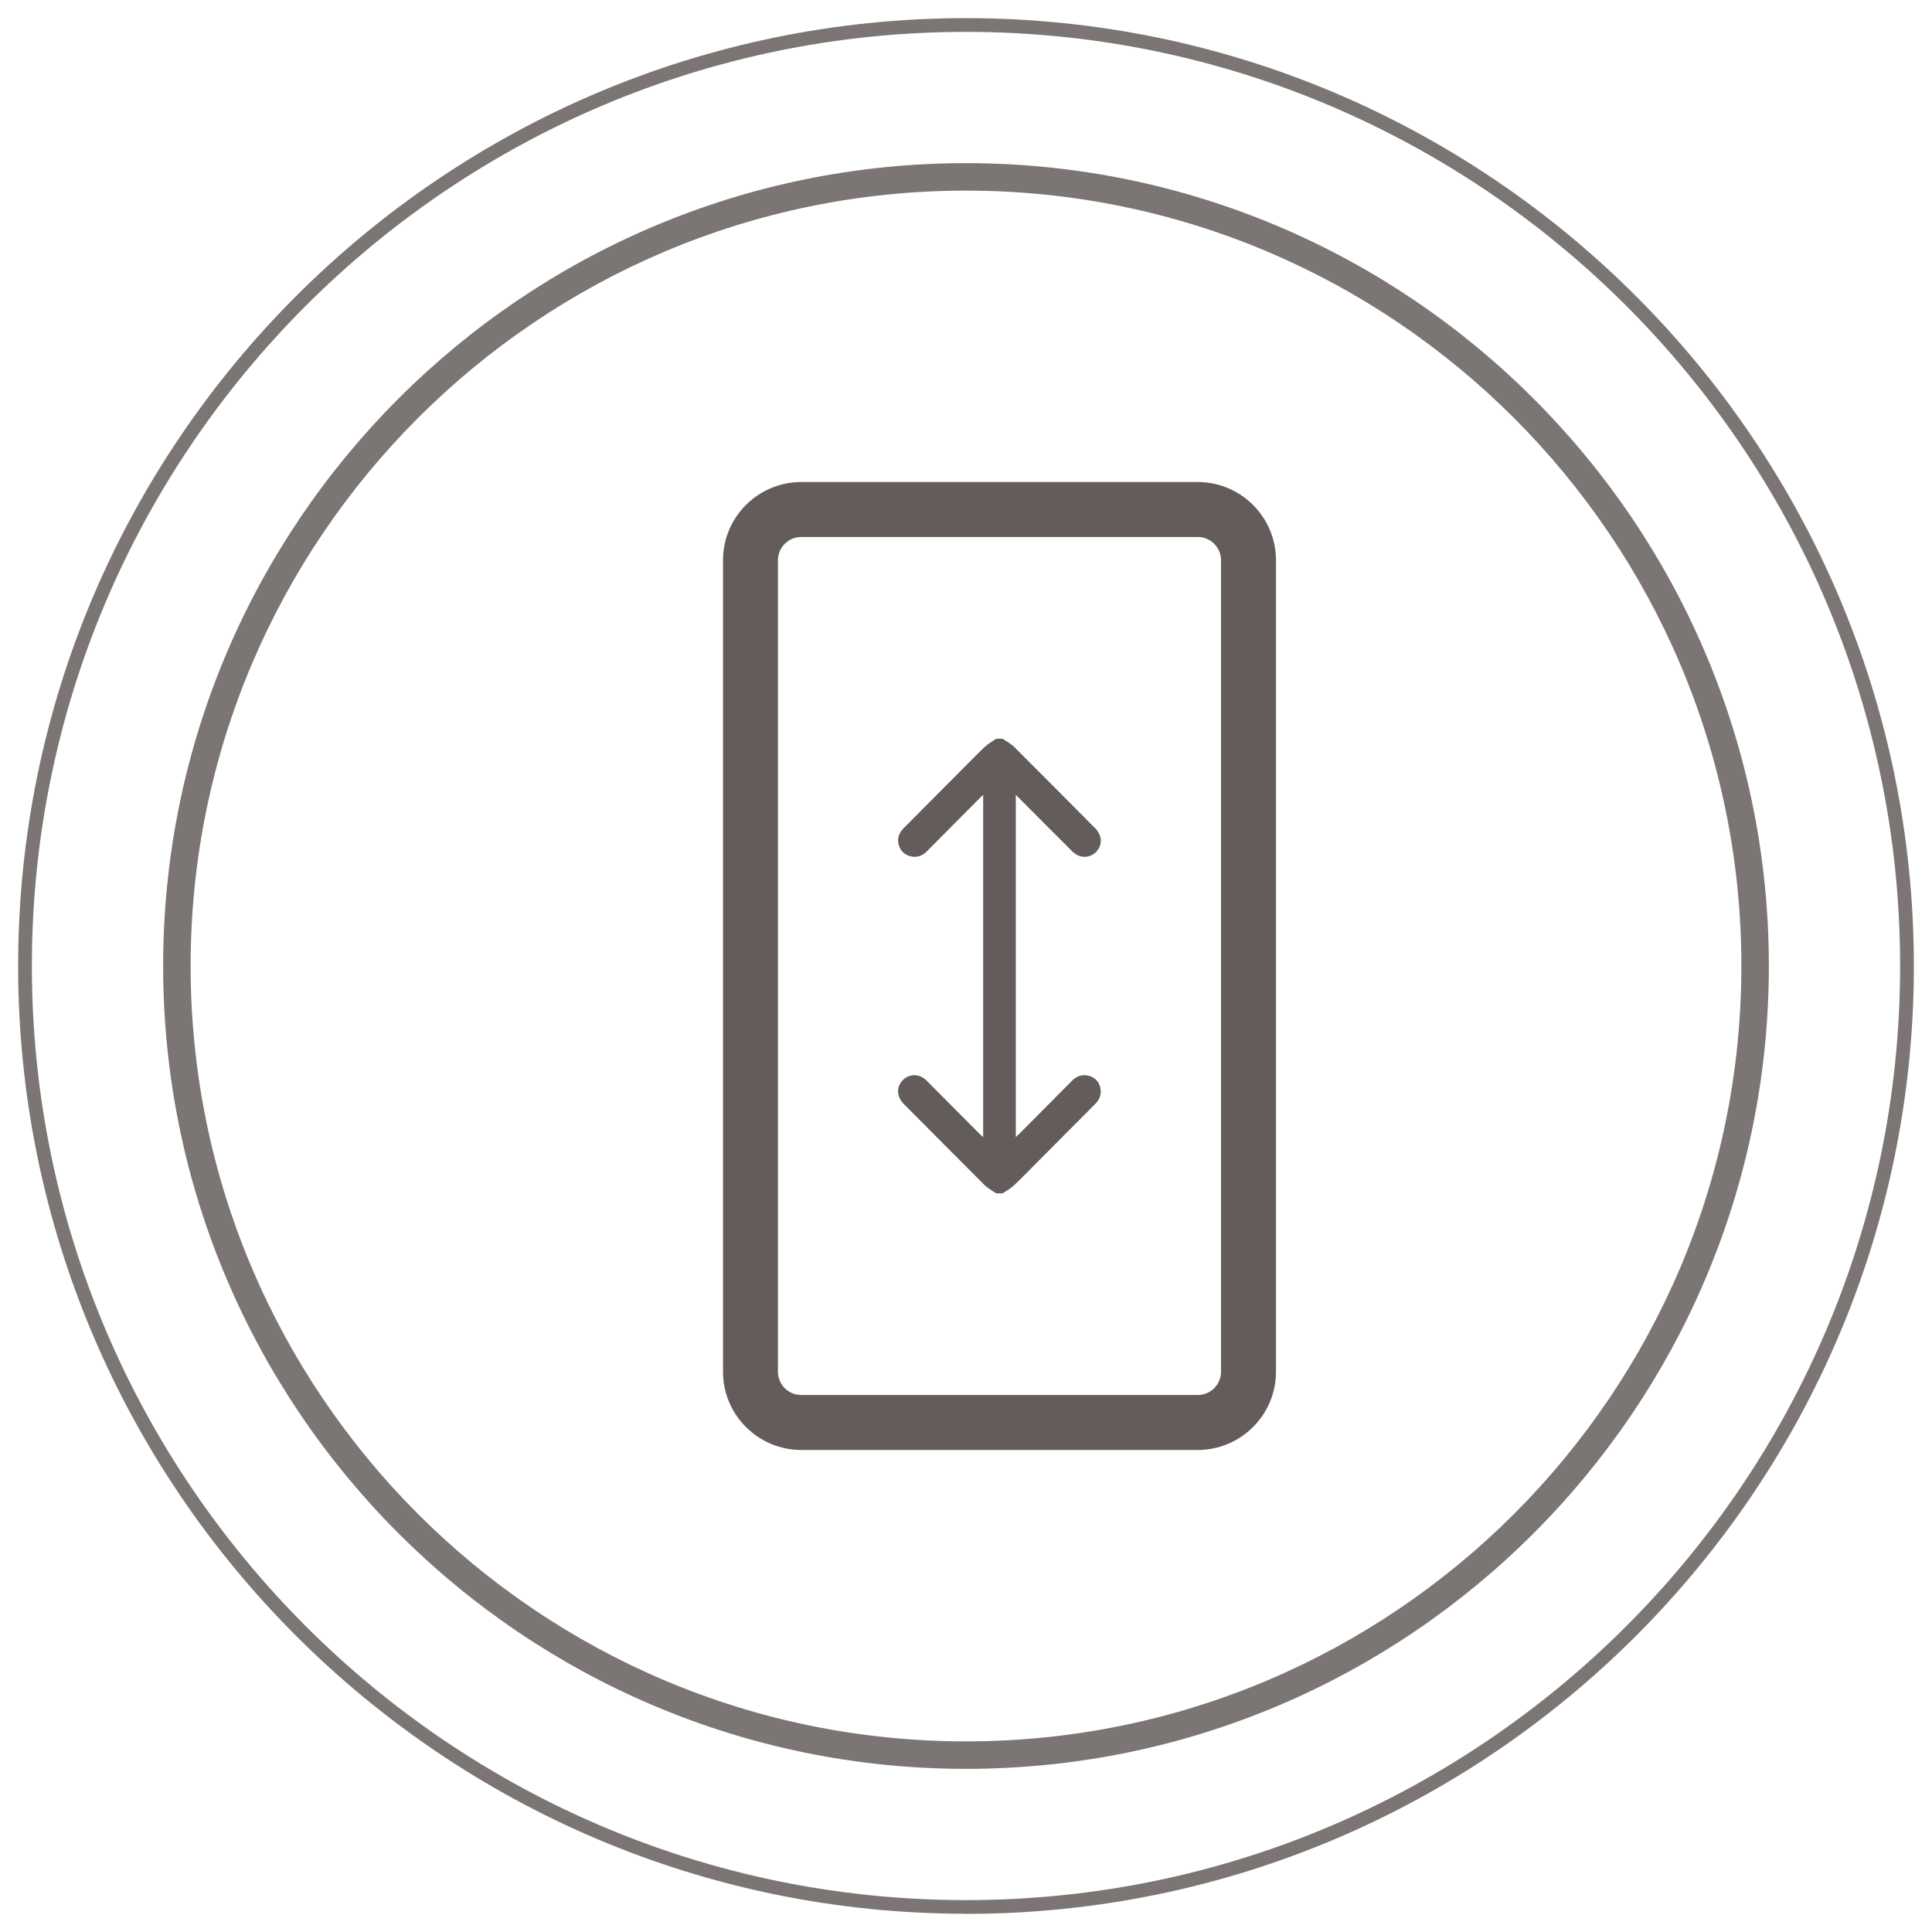
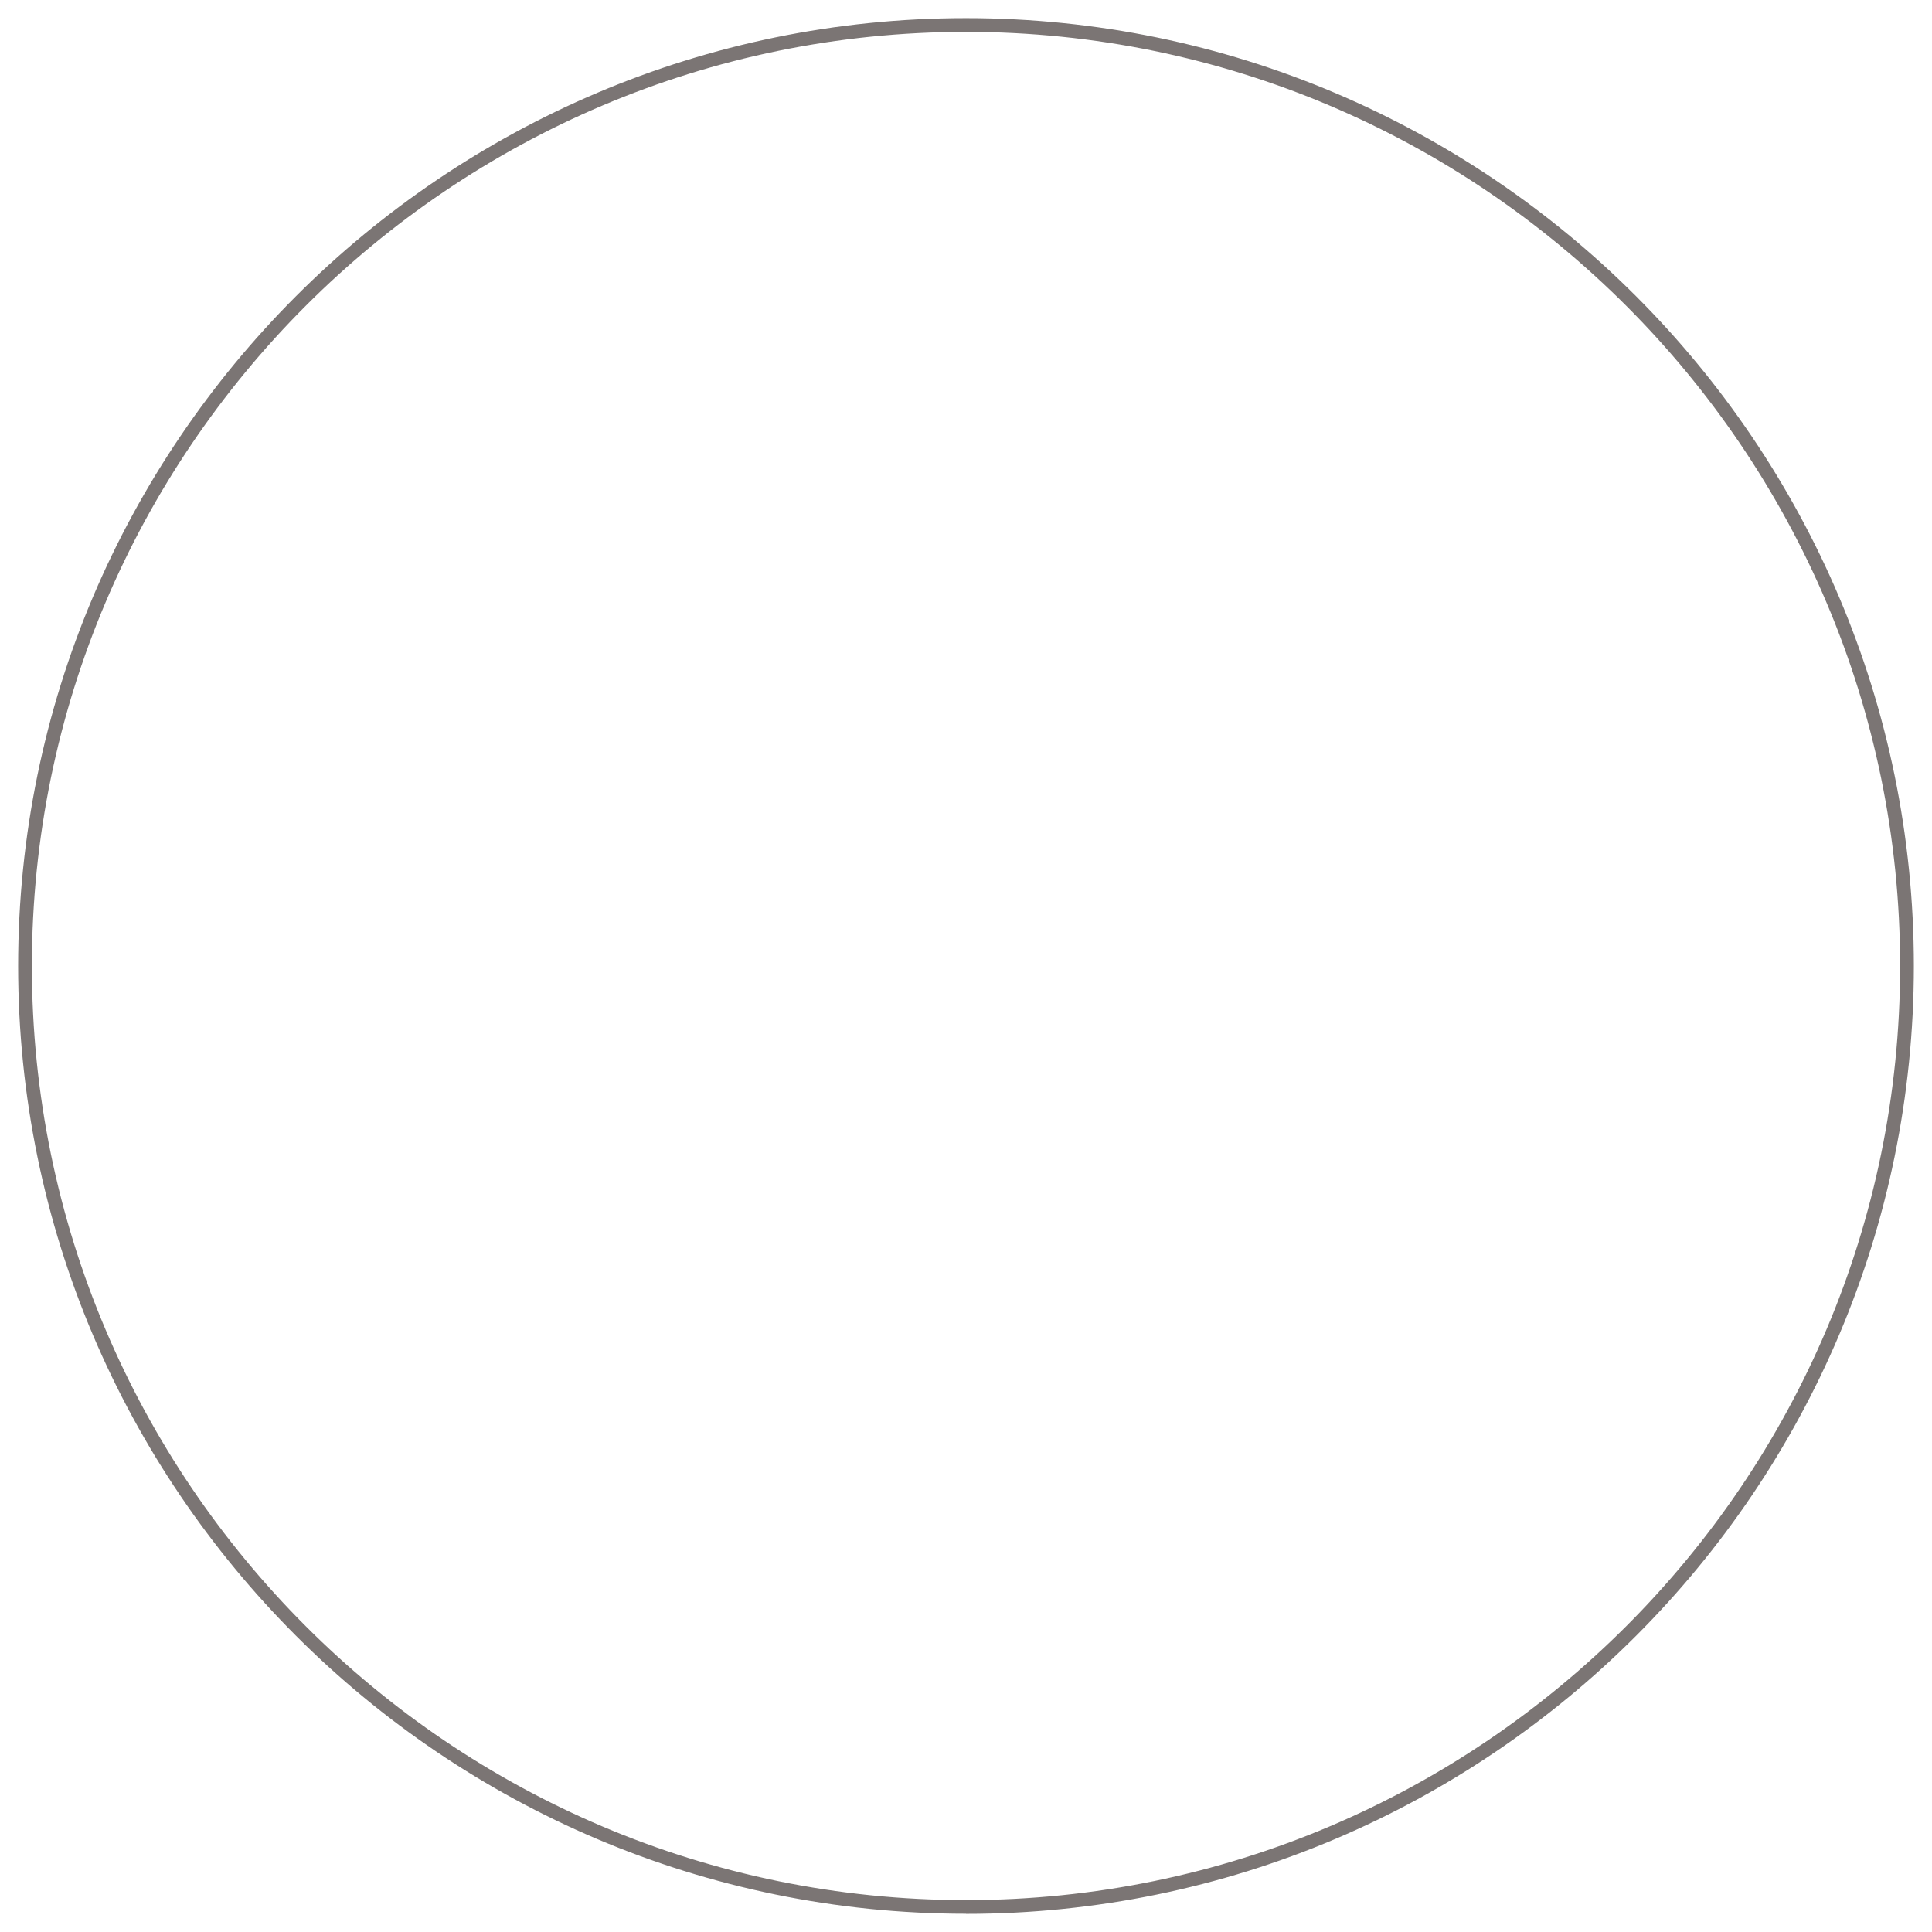
<svg xmlns="http://www.w3.org/2000/svg" id="Layer_1" viewBox="0 0 180 180">
  <defs>
    <style>.cls-1,.cls-2{fill:#211816;}.cls-3{opacity:.85;}.cls-4{opacity:.7;}.cls-2{opacity:.7;}</style>
  </defs>
  <g class="cls-4">
    <g>
      <g class="cls-3">
-         <path class="cls-1" d="M90,164.8c-41.24,0-74.8-33.55-74.8-74.8S48.75,15.2,90,15.2s74.8,33.55,74.8,74.8-33.55,74.8-74.8,74.8Zm0-147.04c-39.83,0-72.24,32.41-72.24,72.24s32.41,72.24,72.24,72.24,72.24-32.41,72.24-72.24S129.83,17.76,90,17.76Z" />
-       </g>
+         </g>
      <g class="cls-3">
        <path class="cls-1" d="M90,178.3C41.31,178.3,1.69,138.69,1.69,90S41.31,1.69,90,1.69s88.31,39.61,88.31,88.31-39.61,88.31-88.31,88.31Zm0-175.33C42.01,2.97,2.97,42.01,2.97,90s39.04,87.03,87.03,87.03,87.03-39.04,87.03-87.03S137.99,2.97,90,2.97Z" />
      </g>
    </g>
  </g>
-   <path class="cls-2" d="M111.59,135.09h-36.94c-4.02,0-7.29-3.27-7.29-7.29V52.2c0-4.02,3.27-7.29,7.29-7.29h36.94c4.02,0,7.29,3.27,7.29,7.29V127.8c0,4.02-3.27,7.29-7.29,7.29ZM74.65,50.03c-1.2,0-2.17,.97-2.17,2.17V127.8c0,1.2,.97,2.17,2.17,2.17h36.94c1.2,0,2.17-.97,2.17-2.17V52.2c0-1.2-.97-2.17-2.17-2.17h-36.94Z" />
-   <path class="cls-2" d="M102.53,101.39c-.12-.58-.48-.98-1.05-1.15-.59-.17-1.12-.02-1.57,.42-1.64,1.65-3.28,3.29-4.91,4.94-.1,.1-.2,.19-.36,.34v-.55c0-2.86,0-5.73,0-8.59,0-7.41,0-14.82,0-22.23v-.51c.16,.15,.26,.24,.35,.34,1.64,1.65,3.27,3.29,4.92,4.93,.67,.67,1.65,.66,2.26-.01,.57-.63,.51-1.51-.16-2.18-2.5-2.52-5.01-5.04-7.52-7.55-.31-.3-.71-.51-1.07-.76h-.61c-.36,.25-.75,.46-1.07,.76-.7,.66-1.37,1.36-2.05,2.04-1.83,1.84-3.67,3.69-5.5,5.53-.4,.41-.6,.88-.48,1.45,.12,.58,.48,.98,1.05,1.15,.59,.17,1.12,.02,1.57-.42,1.64-1.65,3.28-3.29,4.91-4.94,.1-.1,.2-.19,.36-.34v31.89c-.16-.15-.26-.24-.36-.34-1.64-1.65-3.27-3.29-4.92-4.94-.67-.67-1.65-.66-2.26,.02-.57,.63-.51,1.51,.16,2.18,2.5,2.52,5.01,5.04,7.52,7.55,.31,.3,.71,.51,1.07,.76h.61c.36-.25,.75-.46,1.07-.76,.7-.66,1.37-1.36,2.05-2.04,1.83-1.84,3.67-3.69,5.5-5.53,.4-.41,.6-.88,.48-1.45Z" />
</svg>